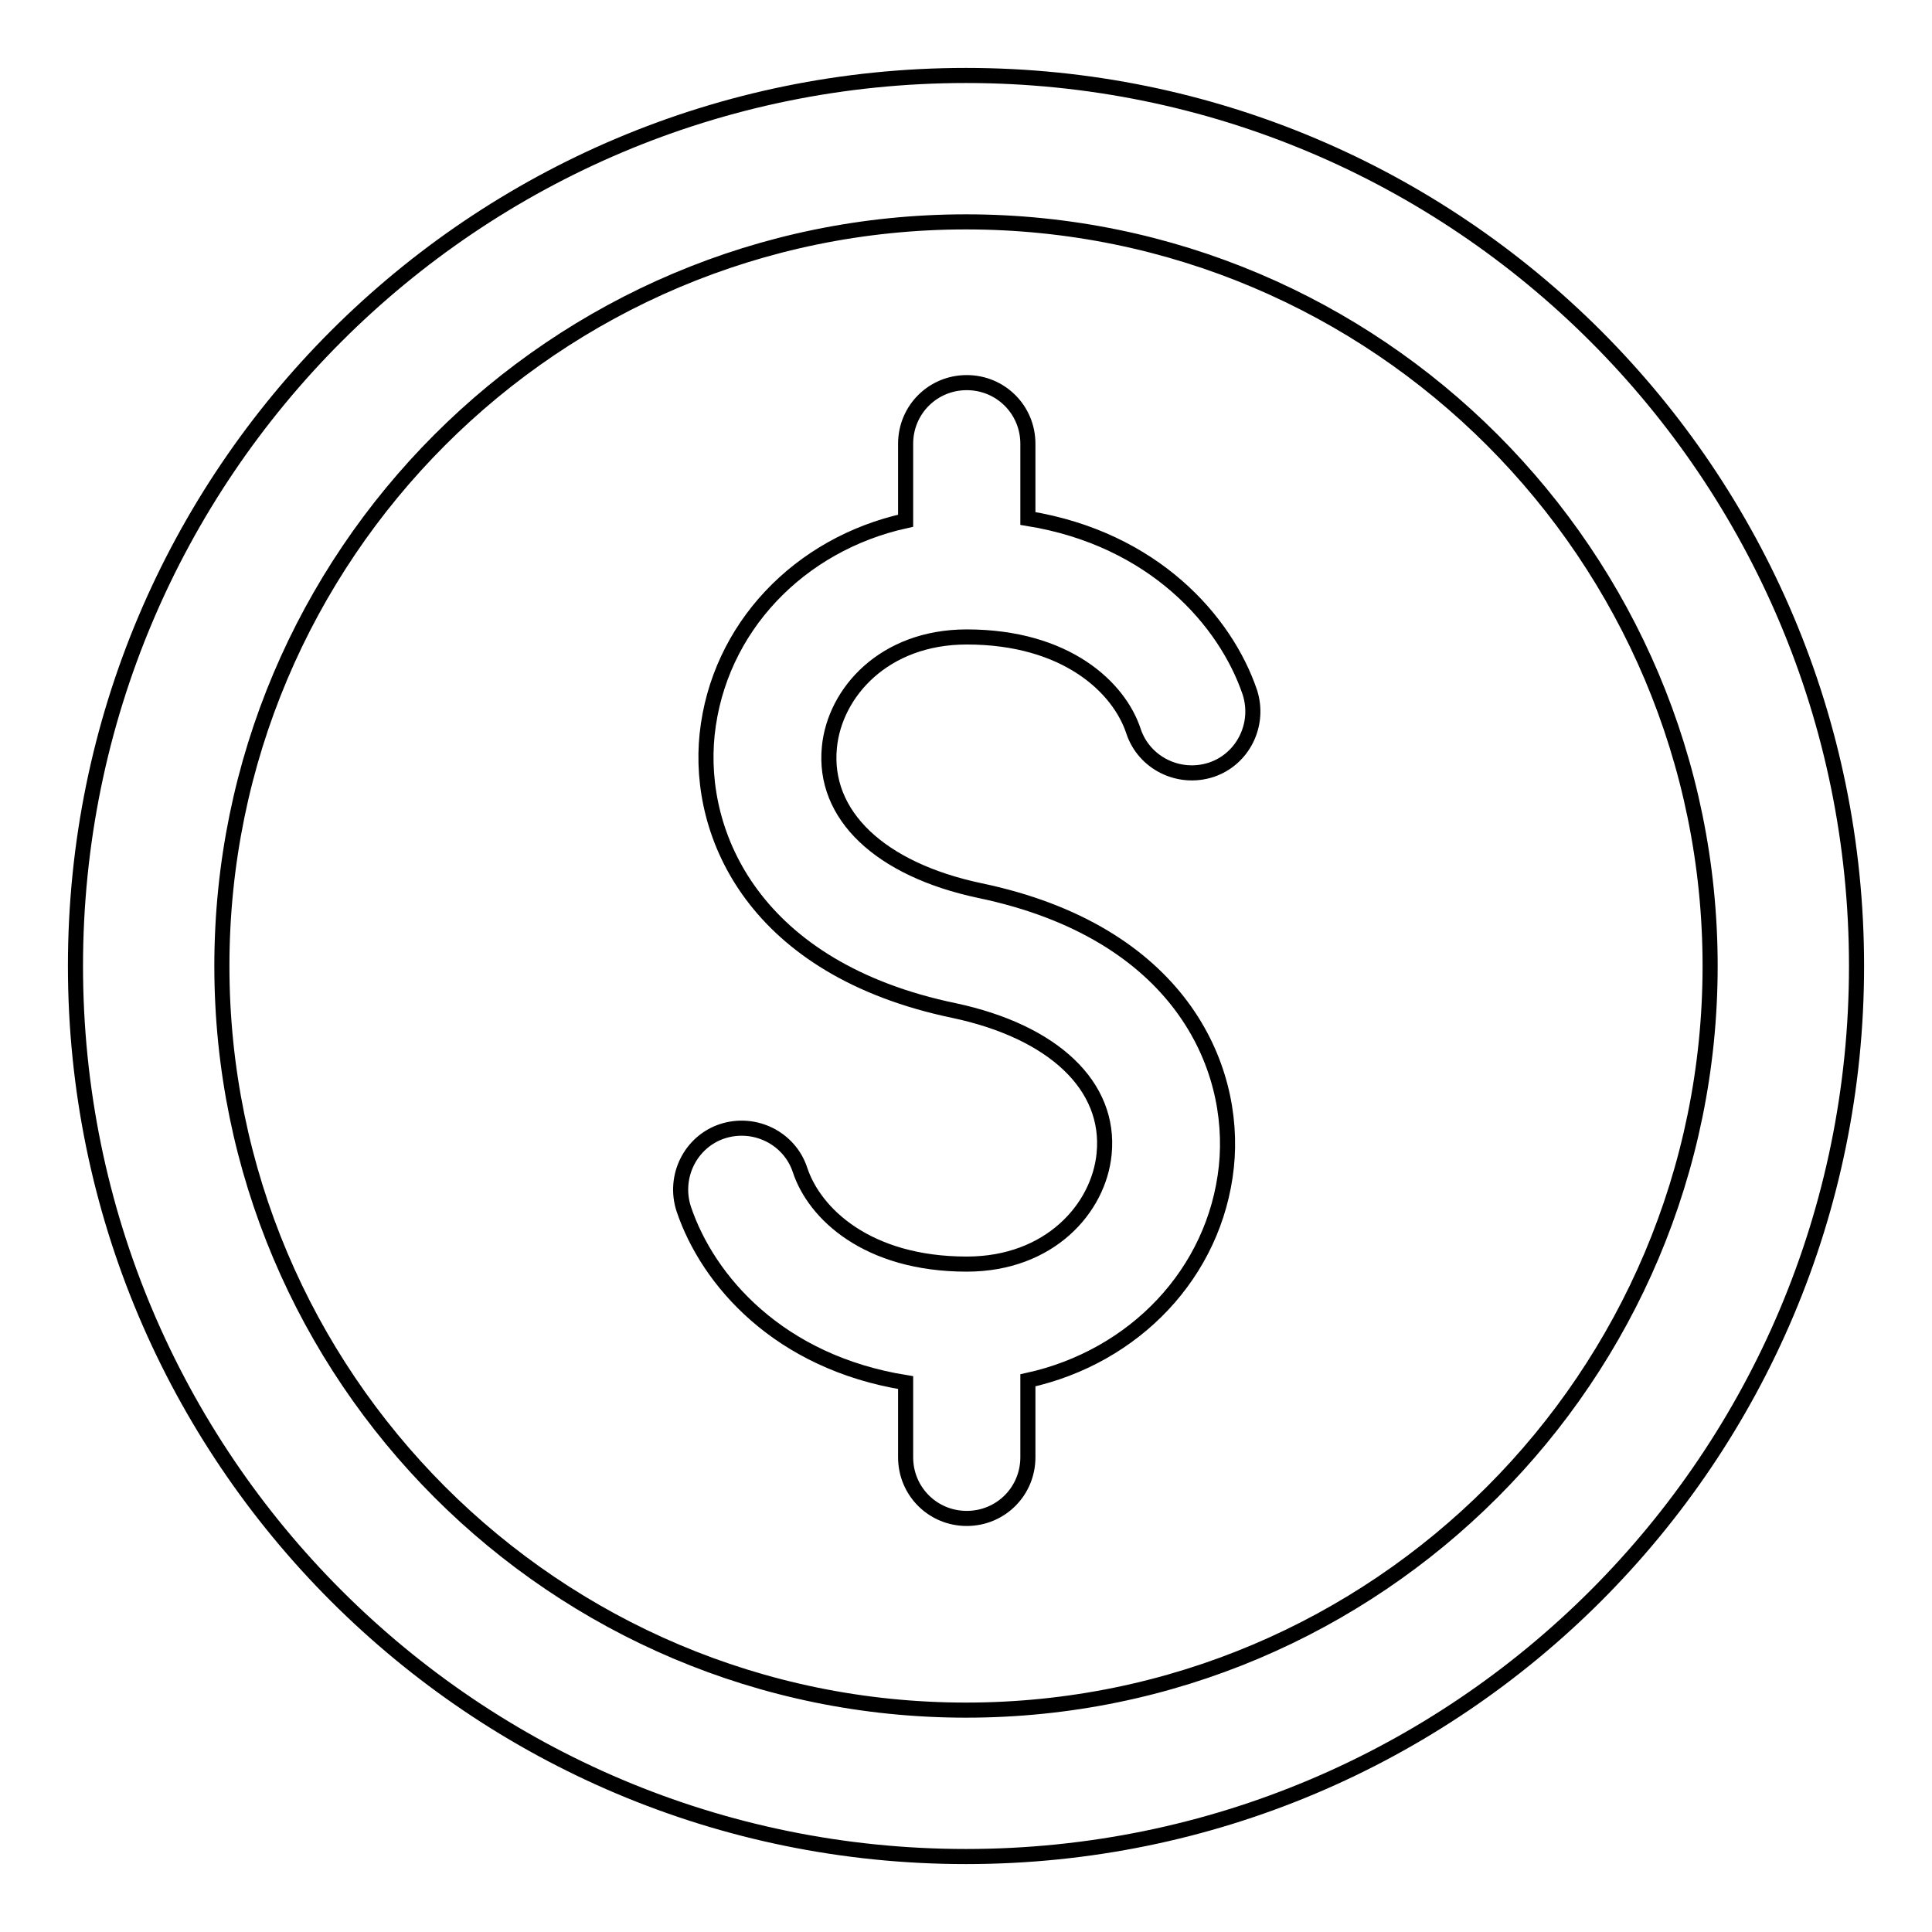
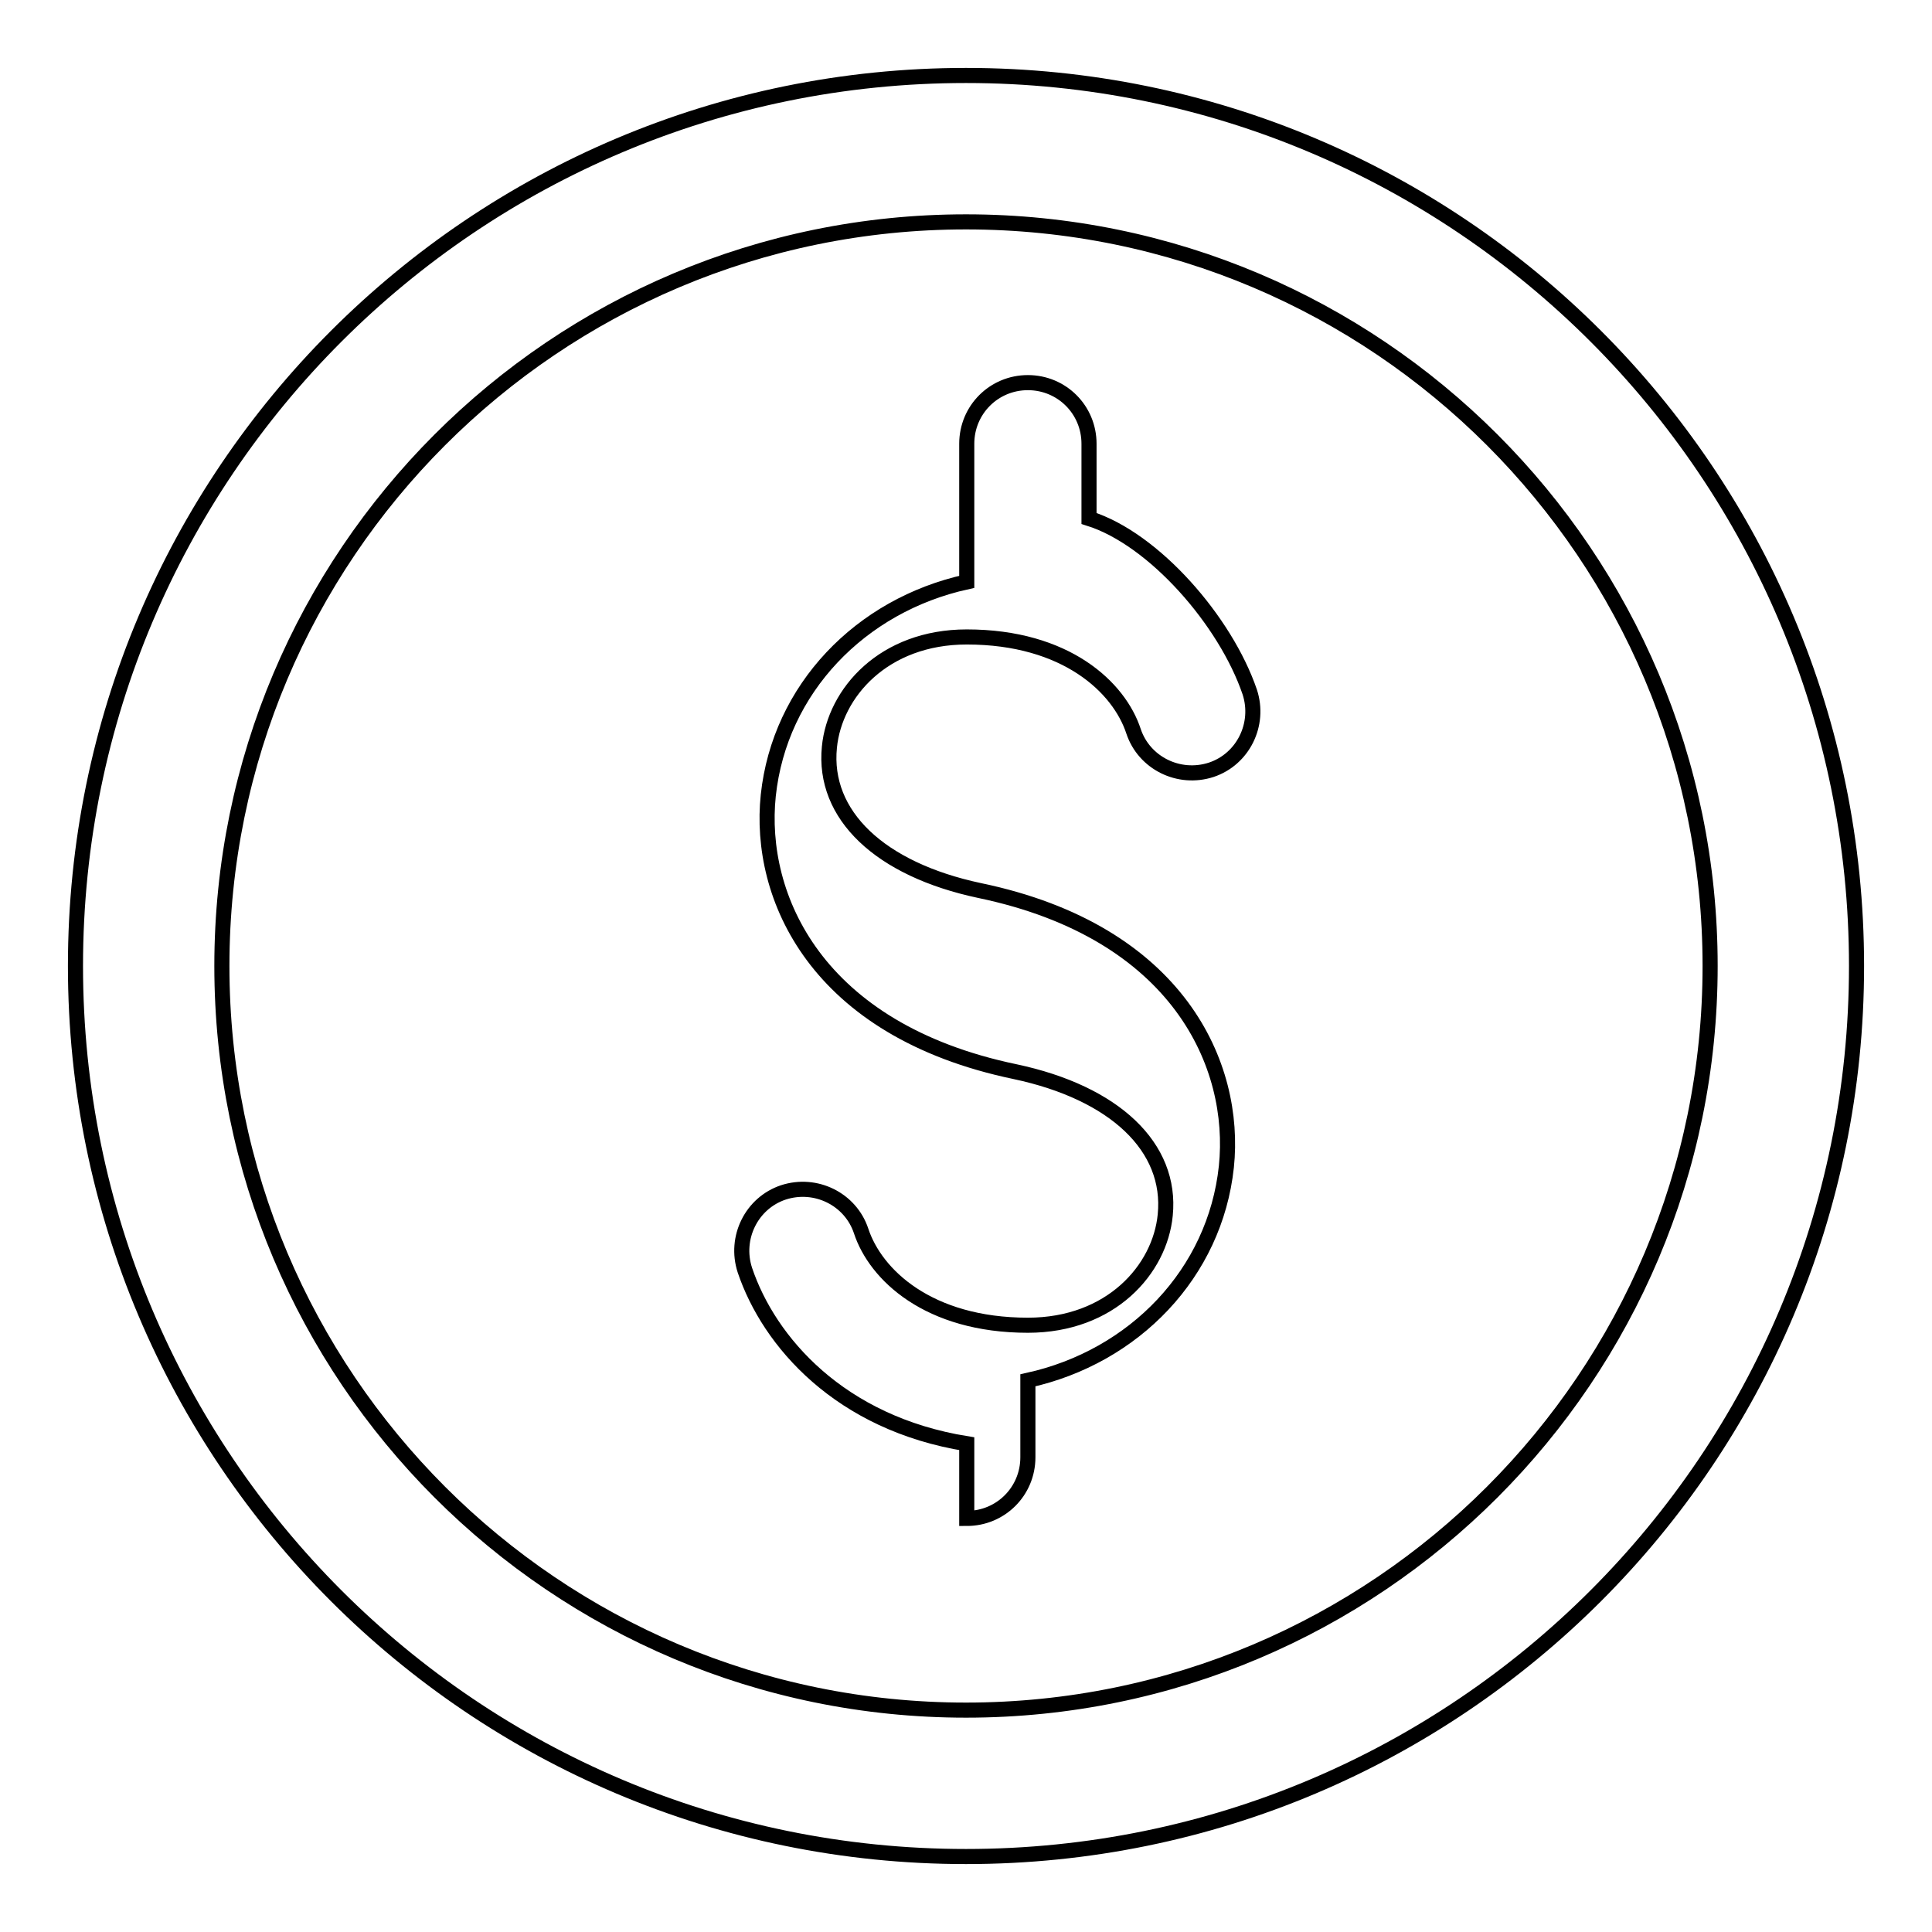
<svg xmlns="http://www.w3.org/2000/svg" version="1.1" x="0px" y="0px" viewBox="0 0 256 256" enable-background="new 0 0 256 256" xml:space="preserve">
  <g>
-     <path stroke-width="2" fill-opacity="0" stroke="#000000" d="M128,10C62.8,10,10,62.8,10,128c0,65.2,52.8,118,118,118c65.2,0,118-52.8,118-118C246,62.8,193.2,10,128,10 z M128,226.6c-54.5,0-98.6-44.2-98.6-98.6S73.5,29.4,128,29.4s98.6,44.2,98.6,98.6S182.5,226.6,128,226.6z M165.6,91.7 c1.4,4.3-0.9,8.9-5.1,10.3c-4.3,1.4-8.9-0.9-10.3-5.1c-1.9-5.8-8.9-12.5-22.1-12.5c-11,0-17.5,7.4-18.2,14.6 c-0.9,9,6.7,16.2,19.9,19c26.4,5.5,34.1,23.2,32.7,36.6c-1.5,14.1-12.2,25.2-26.3,28.3v10.2c0,4.5-3.6,8.1-8.1,8.1 c-4.5,0-8.1-3.6-8.1-8.1v-9.9c-16.8-2.7-26.2-13.5-29.4-23c-1.4-4.3,0.9-8.9,5.1-10.3c4.3-1.4,8.9,0.9,10.3,5.1 c1.9,5.8,8.9,12.5,22.1,12.5c11,0,17.5-7.4,18.2-14.6c0.9-9-6.7-16.2-19.9-19c-26.4-5.5-34.1-23.2-32.7-36.6 c1.5-14.1,12.2-25.2,26.3-28.3V58.8c0-4.5,3.6-8.1,8.1-8.1s8.1,3.6,8.1,8.1v9.9C152.9,71.4,162.4,82.3,165.6,91.7z" />
+     <path stroke-width="2" fill-opacity="0" stroke="#000000" d="M128,10C62.8,10,10,62.8,10,128c0,65.2,52.8,118,118,118c65.2,0,118-52.8,118-118C246,62.8,193.2,10,128,10 z M128,226.6c-54.5,0-98.6-44.2-98.6-98.6S73.5,29.4,128,29.4s98.6,44.2,98.6,98.6S182.5,226.6,128,226.6z M165.6,91.7 c1.4,4.3-0.9,8.9-5.1,10.3c-4.3,1.4-8.9-0.9-10.3-5.1c-1.9-5.8-8.9-12.5-22.1-12.5c-11,0-17.5,7.4-18.2,14.6 c-0.9,9,6.7,16.2,19.9,19c26.4,5.5,34.1,23.2,32.7,36.6c-1.5,14.1-12.2,25.2-26.3,28.3v10.2c0,4.5-3.6,8.1-8.1,8.1 v-9.9c-16.8-2.7-26.2-13.5-29.4-23c-1.4-4.3,0.9-8.9,5.1-10.3c4.3-1.4,8.9,0.9,10.3,5.1 c1.9,5.8,8.9,12.5,22.1,12.5c11,0,17.5-7.4,18.2-14.6c0.9-9-6.7-16.2-19.9-19c-26.4-5.5-34.1-23.2-32.7-36.6 c1.5-14.1,12.2-25.2,26.3-28.3V58.8c0-4.5,3.6-8.1,8.1-8.1s8.1,3.6,8.1,8.1v9.9C152.9,71.4,162.4,82.3,165.6,91.7z" />
  </g>
</svg>